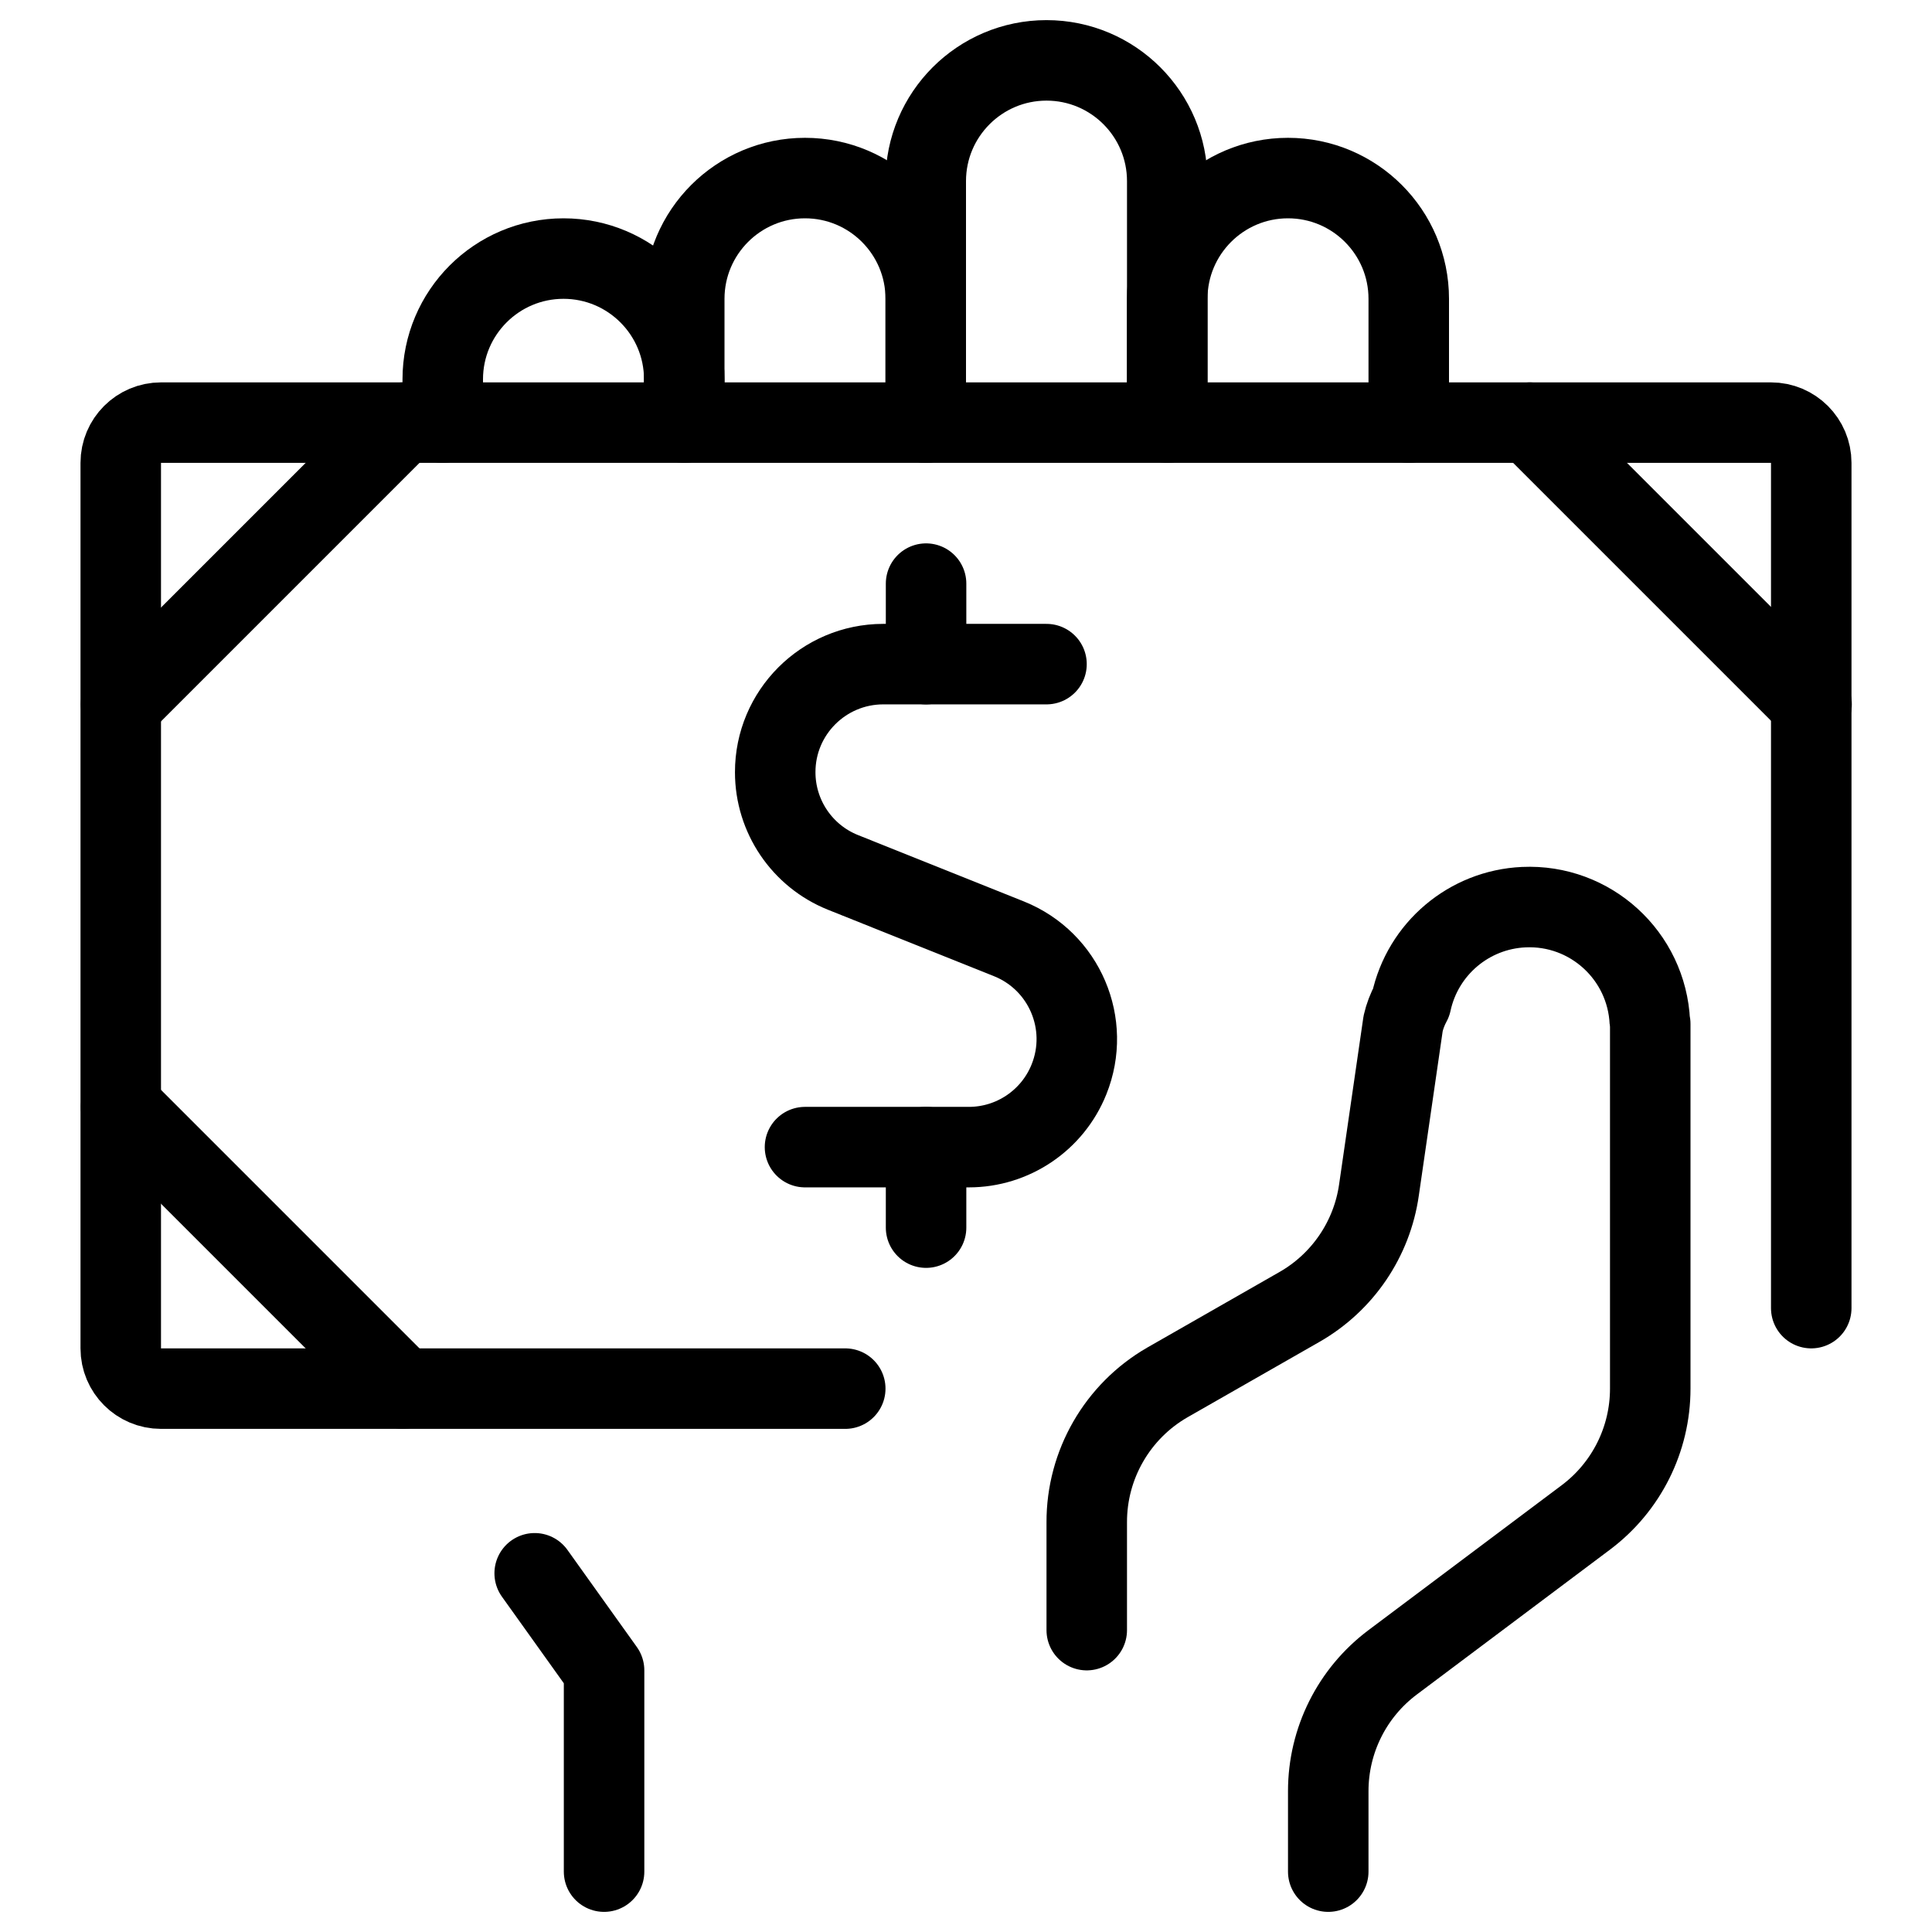
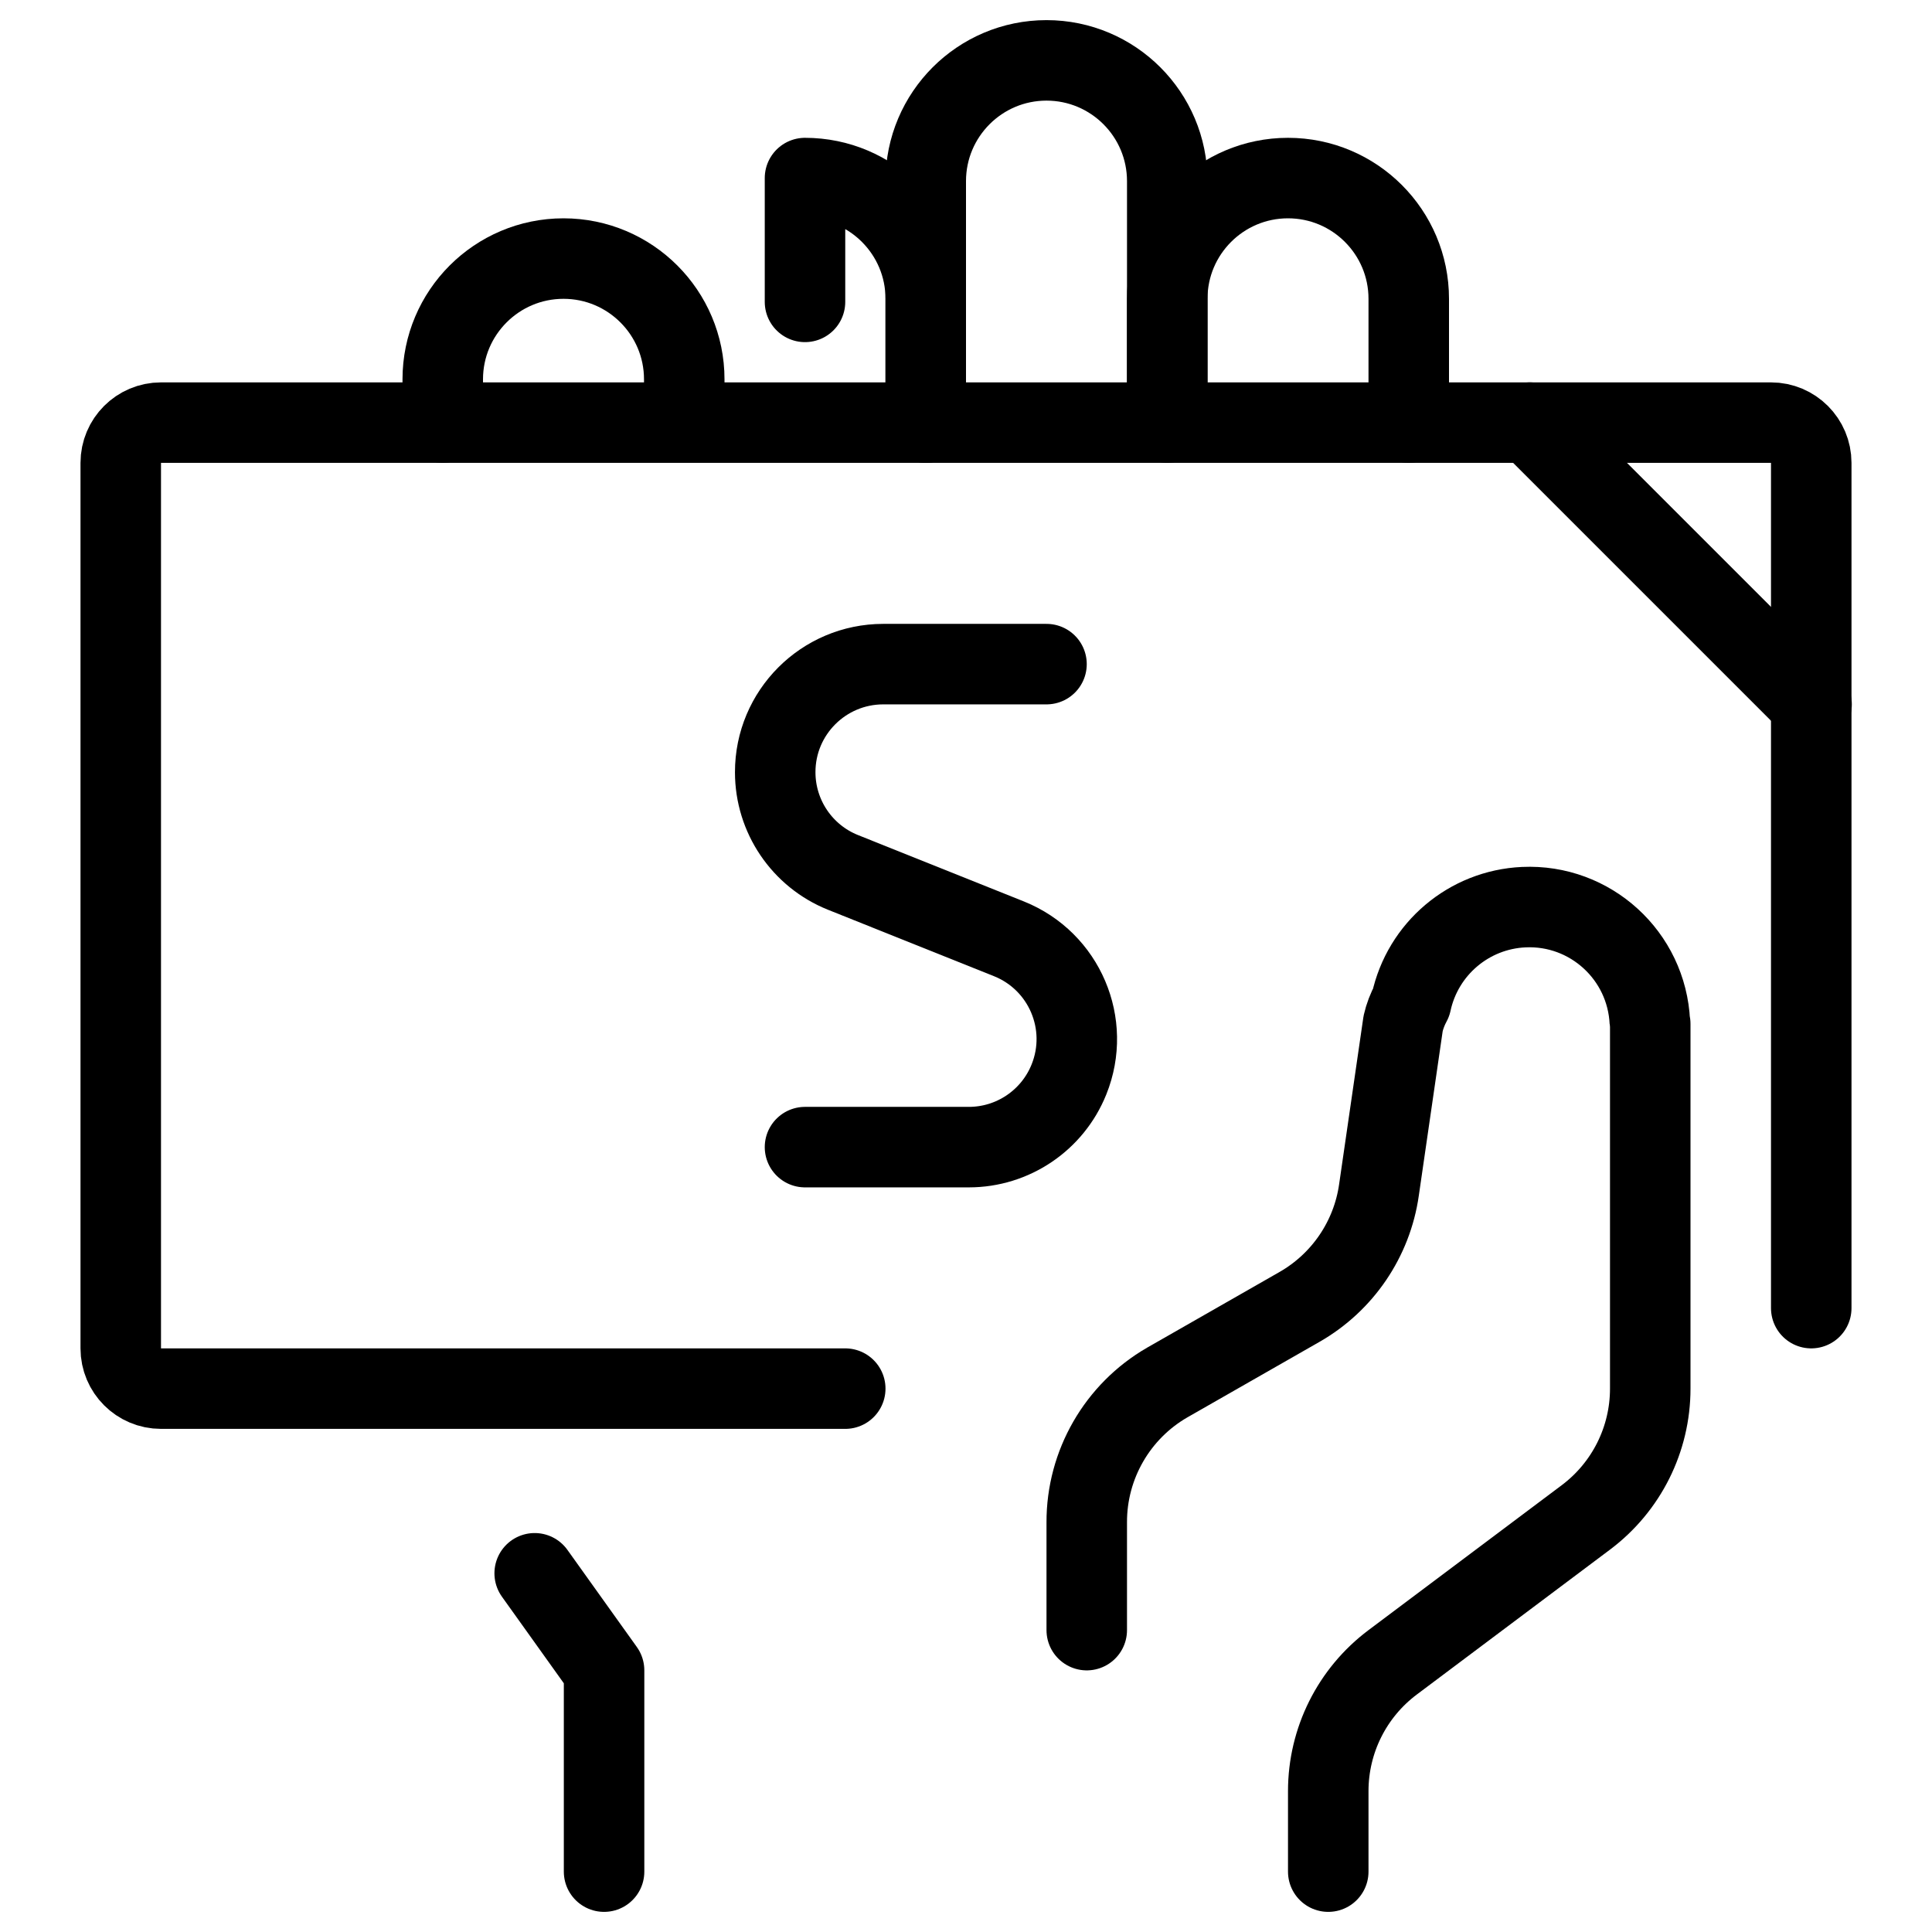
<svg xmlns="http://www.w3.org/2000/svg" version="1.1" id="Ebene_1" x="0px" y="0px" viewBox="0 0 24 24" enable-background="new 0 0 24 24" xml:space="preserve">
-   <line fill="none" stroke="#000000" stroke-linecap="round" stroke-linejoin="round" x1="1.504" y1="8.75" x2="5.004" y2="5.25" />
-   <line fill="none" stroke="#000000" stroke-linecap="round" stroke-linejoin="round" x1="1.504" y1="13.75" x2="5.004" y2="17.25" />
  <path fill="none" stroke="#000000" stroke-linecap="round" stroke-linejoin="round" d="M10.5,17.25H2c-0.276,0-0.5-0.224-0.5-0.5  v-11c0-0.276,0.224-0.5,0.5-0.5h20c0.276,0,0.5,0.224,0.5,0.5v10.5" />
  <line fill="none" stroke="#000000" stroke-linecap="round" stroke-linejoin="round" x1="22.504" y1="8.75" x2="19.004" y2="5.25" />
  <polyline fill="none" stroke="#000000" stroke-linecap="round" stroke-linejoin="round" points="6.642,19.544 7.504,20.75   7.504,23.25 " />
  <path fill="none" stroke="#000000" stroke-linecap="round" stroke-linejoin="round" d="M8.5,4.75L8.5,4.75c0-0.013,0-0.025,0-0.038  c0-0.828-0.672-1.5-1.5-1.5s-1.5,0.672-1.5,1.5c0,0.013,0,0.025,0,0.038v0.5" />
-   <path fill="none" stroke="#000000" stroke-linecap="round" stroke-linejoin="round" d="M11.5,5.25v-1.5l0,0c0-0.013,0-0.025,0-0.038  c0-0.828-0.672-1.5-1.5-1.5s-1.5,0.672-1.5,1.5c0,0.013,0,0.025,0,0.038l0,0v1.5" />
+   <path fill="none" stroke="#000000" stroke-linecap="round" stroke-linejoin="round" d="M11.5,5.25v-1.5l0,0c0-0.013,0-0.025,0-0.038  c0-0.828-0.672-1.5-1.5-1.5c0,0.013,0,0.025,0,0.038l0,0v1.5" />
  <path fill="none" stroke="#000000" stroke-linecap="round" stroke-linejoin="round" d="M14.5,5.25V2.288l0,0  c0-0.013,0-0.025,0-0.038c0-0.828-0.672-1.5-1.5-1.5s-1.5,0.672-1.5,1.5c0,0.013,0,0.025,0,0.038l0,0V5.25" />
  <path fill="none" stroke="#000000" stroke-linecap="round" stroke-linejoin="round" d="M17.5,5.25v-1.5l0,0c0-0.013,0-0.025,0-0.038  c0-0.828-0.672-1.5-1.5-1.5c-0.828,0-1.5,0.672-1.5,1.5c0,0.013,0,0.025,0,0.038l0,0v1" />
  <path fill="none" stroke="#000000" stroke-linecap="round" stroke-linejoin="round" d="M16.5,23.25v-1c0-0.63,0.296-1.222,0.8-1.6  l2.4-1.8c0.504-0.378,0.8-0.97,0.8-1.6v-4.531c0-0.007-0.005-0.013-0.005-0.02c-0.038-0.828-0.739-1.468-1.566-1.43  c-0.681,0.031-1.255,0.517-1.399,1.183c-0.045,0.083-0.079,0.171-0.1,0.263l-0.3,2.067c-0.087,0.611-0.452,1.147-0.987,1.453  L14.5,17.174c-0.62,0.358-1.002,1.021-1,1.737v1.339" />
-   <line fill="none" stroke="#000000" stroke-linecap="round" stroke-linejoin="round" x1="11.504" y1="8.25" x2="11.504" y2="7.25" />
  <path fill="none" stroke="#000000" stroke-linecap="round" stroke-linejoin="round" d="M13,8.25h-2.029  C10.23,8.251,9.629,8.852,9.63,9.593c0,0.547,0.333,1.04,0.841,1.244l2.064,0.826c0.688,0.277,1.021,1.058,0.744,1.746  c-0.204,0.508-0.697,0.841-1.244,0.841H10" />
-   <line fill="none" stroke="#000000" stroke-linecap="round" stroke-linejoin="round" x1="11.504" y1="15.25" x2="11.504" y2="14.25" />
</svg>